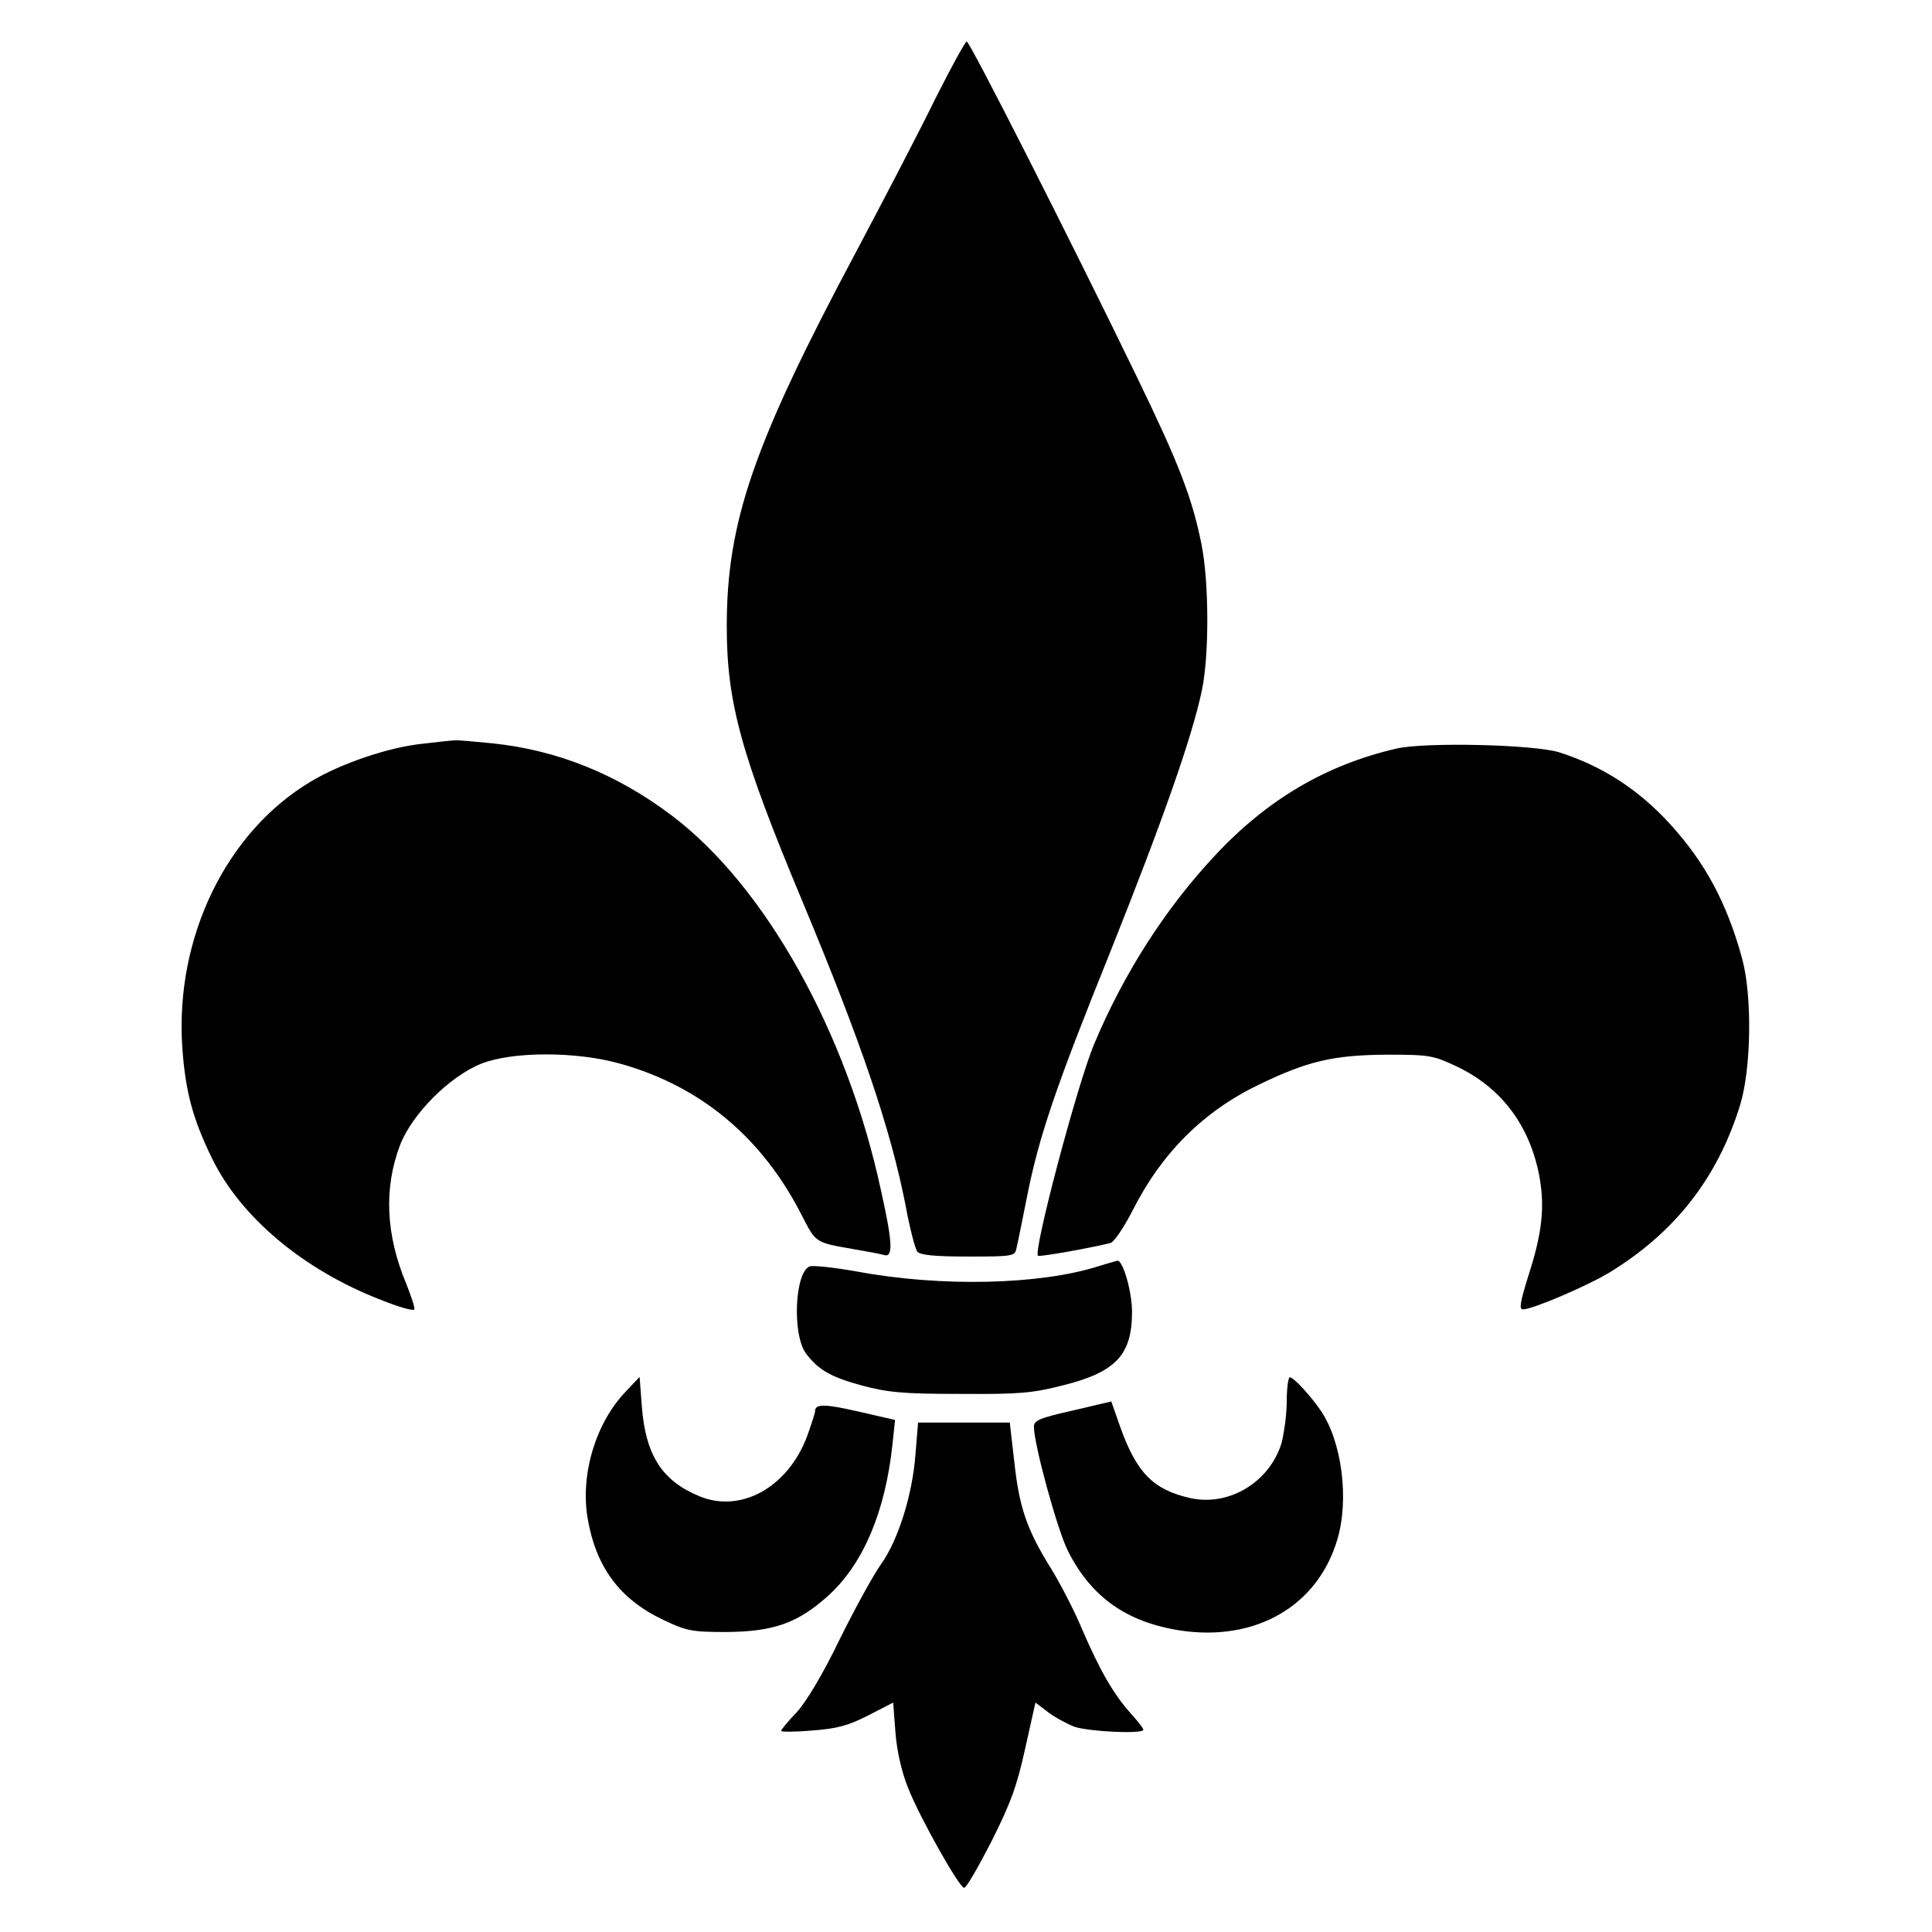
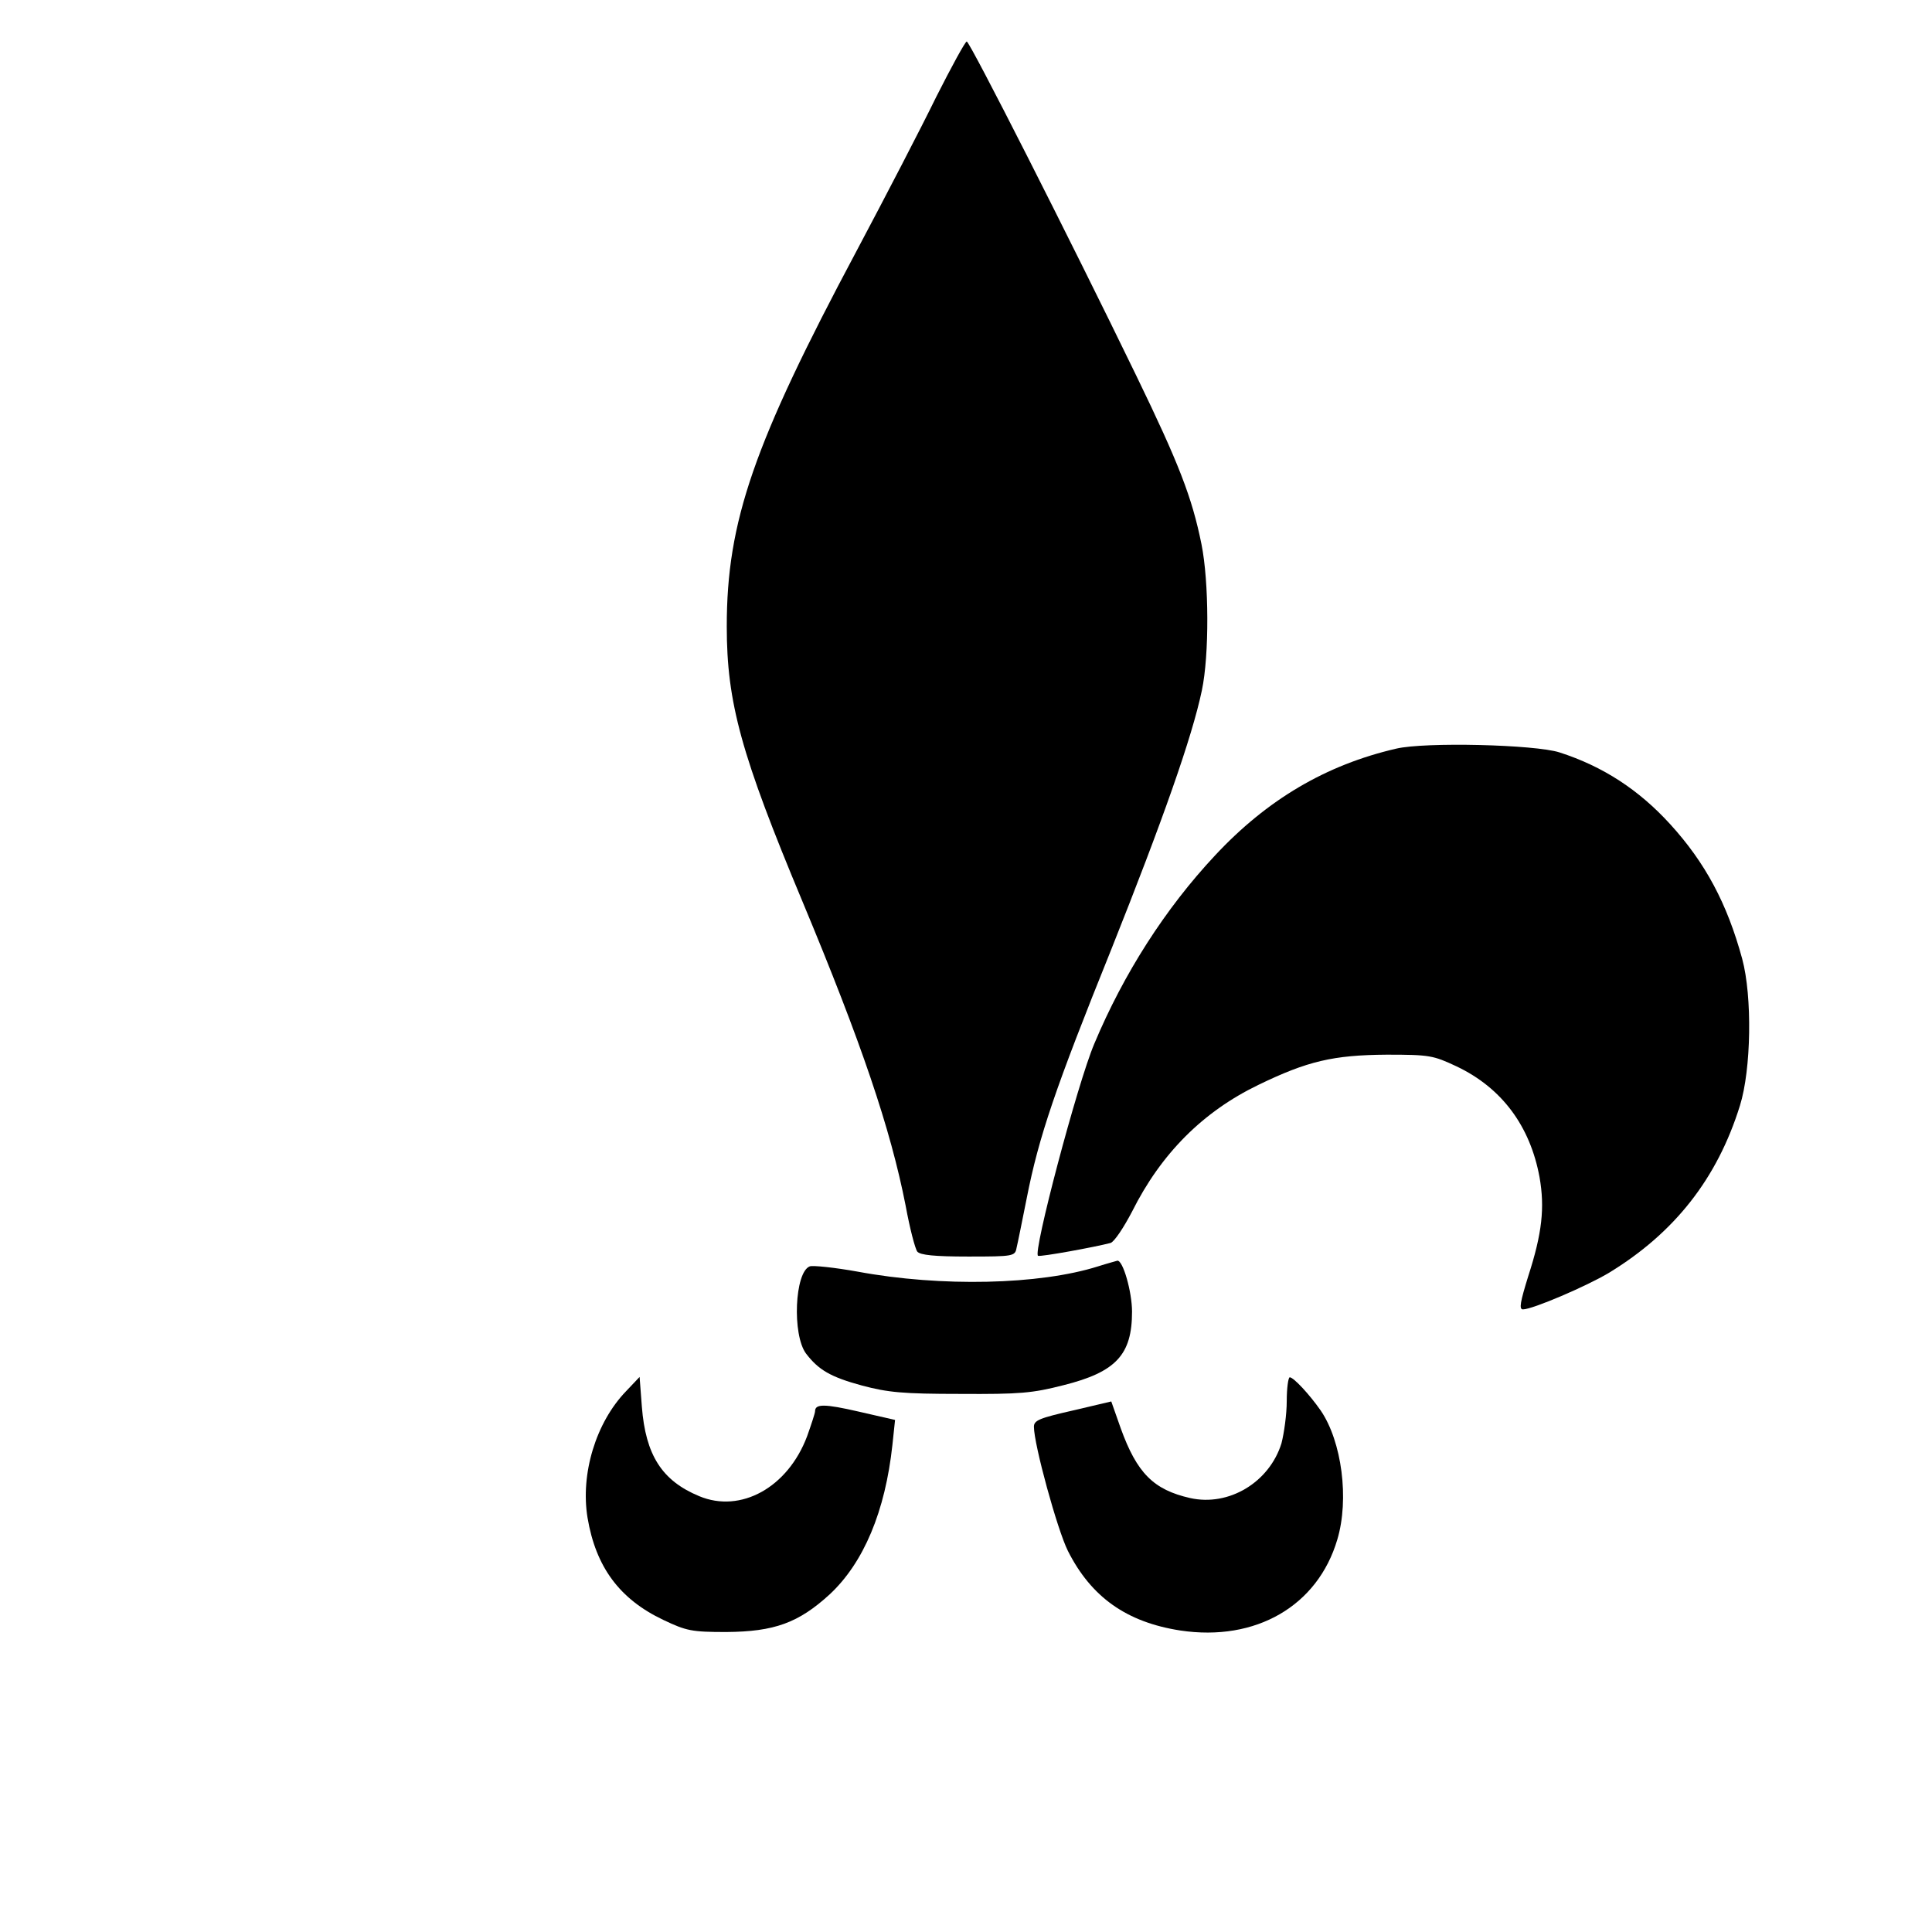
<svg xmlns="http://www.w3.org/2000/svg" version="1.0" width="512pt" height="512pt" viewBox="0 0 512 512" preserveAspectRatio="xMidYMid meet">
  <g transform="translate(0,512) scale(0.1,-0.1)" fill="#000000" stroke="none">
    <path d="M2481 4863 c-40 -82 -135 -265 -211 -408 -273 -512 -344 -717 -344 -995 0 -202 38 -340 201 -730 156 -374 233 -601 273 -805 11 -60 25 -114 31 -122 8 -9 45 -13 135 -13 120 0 124 1 128 23 3 12 15 72 27 132 32 163 76 292 224 659 136 341 214 562 240 686 20 94 19 289 -1 388 -25 124 -60 214 -173 447 -175 361 -441 885 -449 885 -4 0 -40 -66 -81 -147z" />
-     <path d="M1120 3149 c-89 -9 -216 -52 -296 -100 -225 -134 -360 -414 -341 -703 8 -118 28 -192 79 -296 76 -156 243 -296 448 -375 47 -19 86 -30 88 -25 2 4 -8 34 -21 67 -55 131 -60 254 -17 368 32 83 131 182 215 216 83 33 253 33 369 0 215 -60 379 -198 484 -408 34 -66 34 -66 132 -83 36 -6 73 -13 83 -16 24 -7 23 31 -8 170 -90 420 -307 808 -555 995 -146 110 -303 173 -474 191 -50 5 -95 9 -101 8 -5 0 -44 -4 -85 -9z" />
    <path d="M3700 3136 c-186 -43 -342 -135 -480 -283 -132 -141 -242 -313 -320 -499 -45 -106 -164 -557 -149 -562 8 -3 150 23 192 34 10 3 35 41 57 83 77 154 188 265 335 336 130 63 198 79 340 80 114 0 123 -2 185 -31 120 -57 195 -158 220 -294 14 -80 7 -148 -30 -262 -21 -68 -25 -88 -14 -88 25 0 168 61 228 97 174 106 287 250 347 443 30 96 33 289 6 389 -40 147 -98 255 -191 357 -83 91 -178 153 -293 190 -65 21 -357 28 -433 10z" />
    <path d="M2910 1764 c-155 -49 -416 -55 -637 -14 -61 11 -119 17 -127 14 -40 -15 -47 -181 -10 -231 33 -43 64 -62 149 -85 68 -18 107 -22 260 -22 158 -1 191 2 273 23 140 35 182 81 182 195 0 52 -24 137 -39 135 -3 -1 -26 -7 -51 -15z" />
    <path d="M1659 1433 c-80 -83 -121 -219 -102 -335 22 -131 85 -216 201 -271 61 -29 75 -32 167 -32 127 1 191 24 274 100 90 84 147 220 166 396 l7 66 -96 22 c-91 21 -116 21 -116 1 0 -5 -10 -35 -21 -66 -51 -136 -176 -205 -286 -159 -99 41 -142 109 -152 237 l-6 79 -36 -38z" />
    <path d="M3410 1407 c0 -35 -7 -85 -14 -112 -32 -103 -139 -168 -242 -145 -97 22 -141 66 -184 185 l-25 71 -102 -24 c-88 -20 -103 -26 -103 -43 0 -47 62 -273 90 -329 62 -123 156 -189 298 -211 200 -30 364 65 416 241 32 107 12 260 -44 342 -30 43 -72 88 -82 88 -4 0 -8 -29 -8 -63z" />
-     <path d="M2426 1265 c-8 -107 -46 -227 -91 -290 -20 -28 -69 -117 -110 -200 -46 -95 -89 -166 -114 -193 -23 -24 -41 -46 -41 -49 0 -3 37 -3 83 1 66 5 95 13 148 40 l66 34 6 -79 c4 -50 16 -103 33 -146 32 -81 136 -265 149 -266 6 0 38 56 73 124 51 102 67 146 89 246 l27 121 33 -25 c18 -14 50 -31 70 -39 38 -13 183 -20 183 -8 0 4 -15 23 -34 44 -44 49 -81 112 -129 224 -21 50 -59 123 -84 163 -62 100 -82 159 -95 279 l-12 104 -122 0 -121 0 -7 -85z" />
  </g>
</svg>